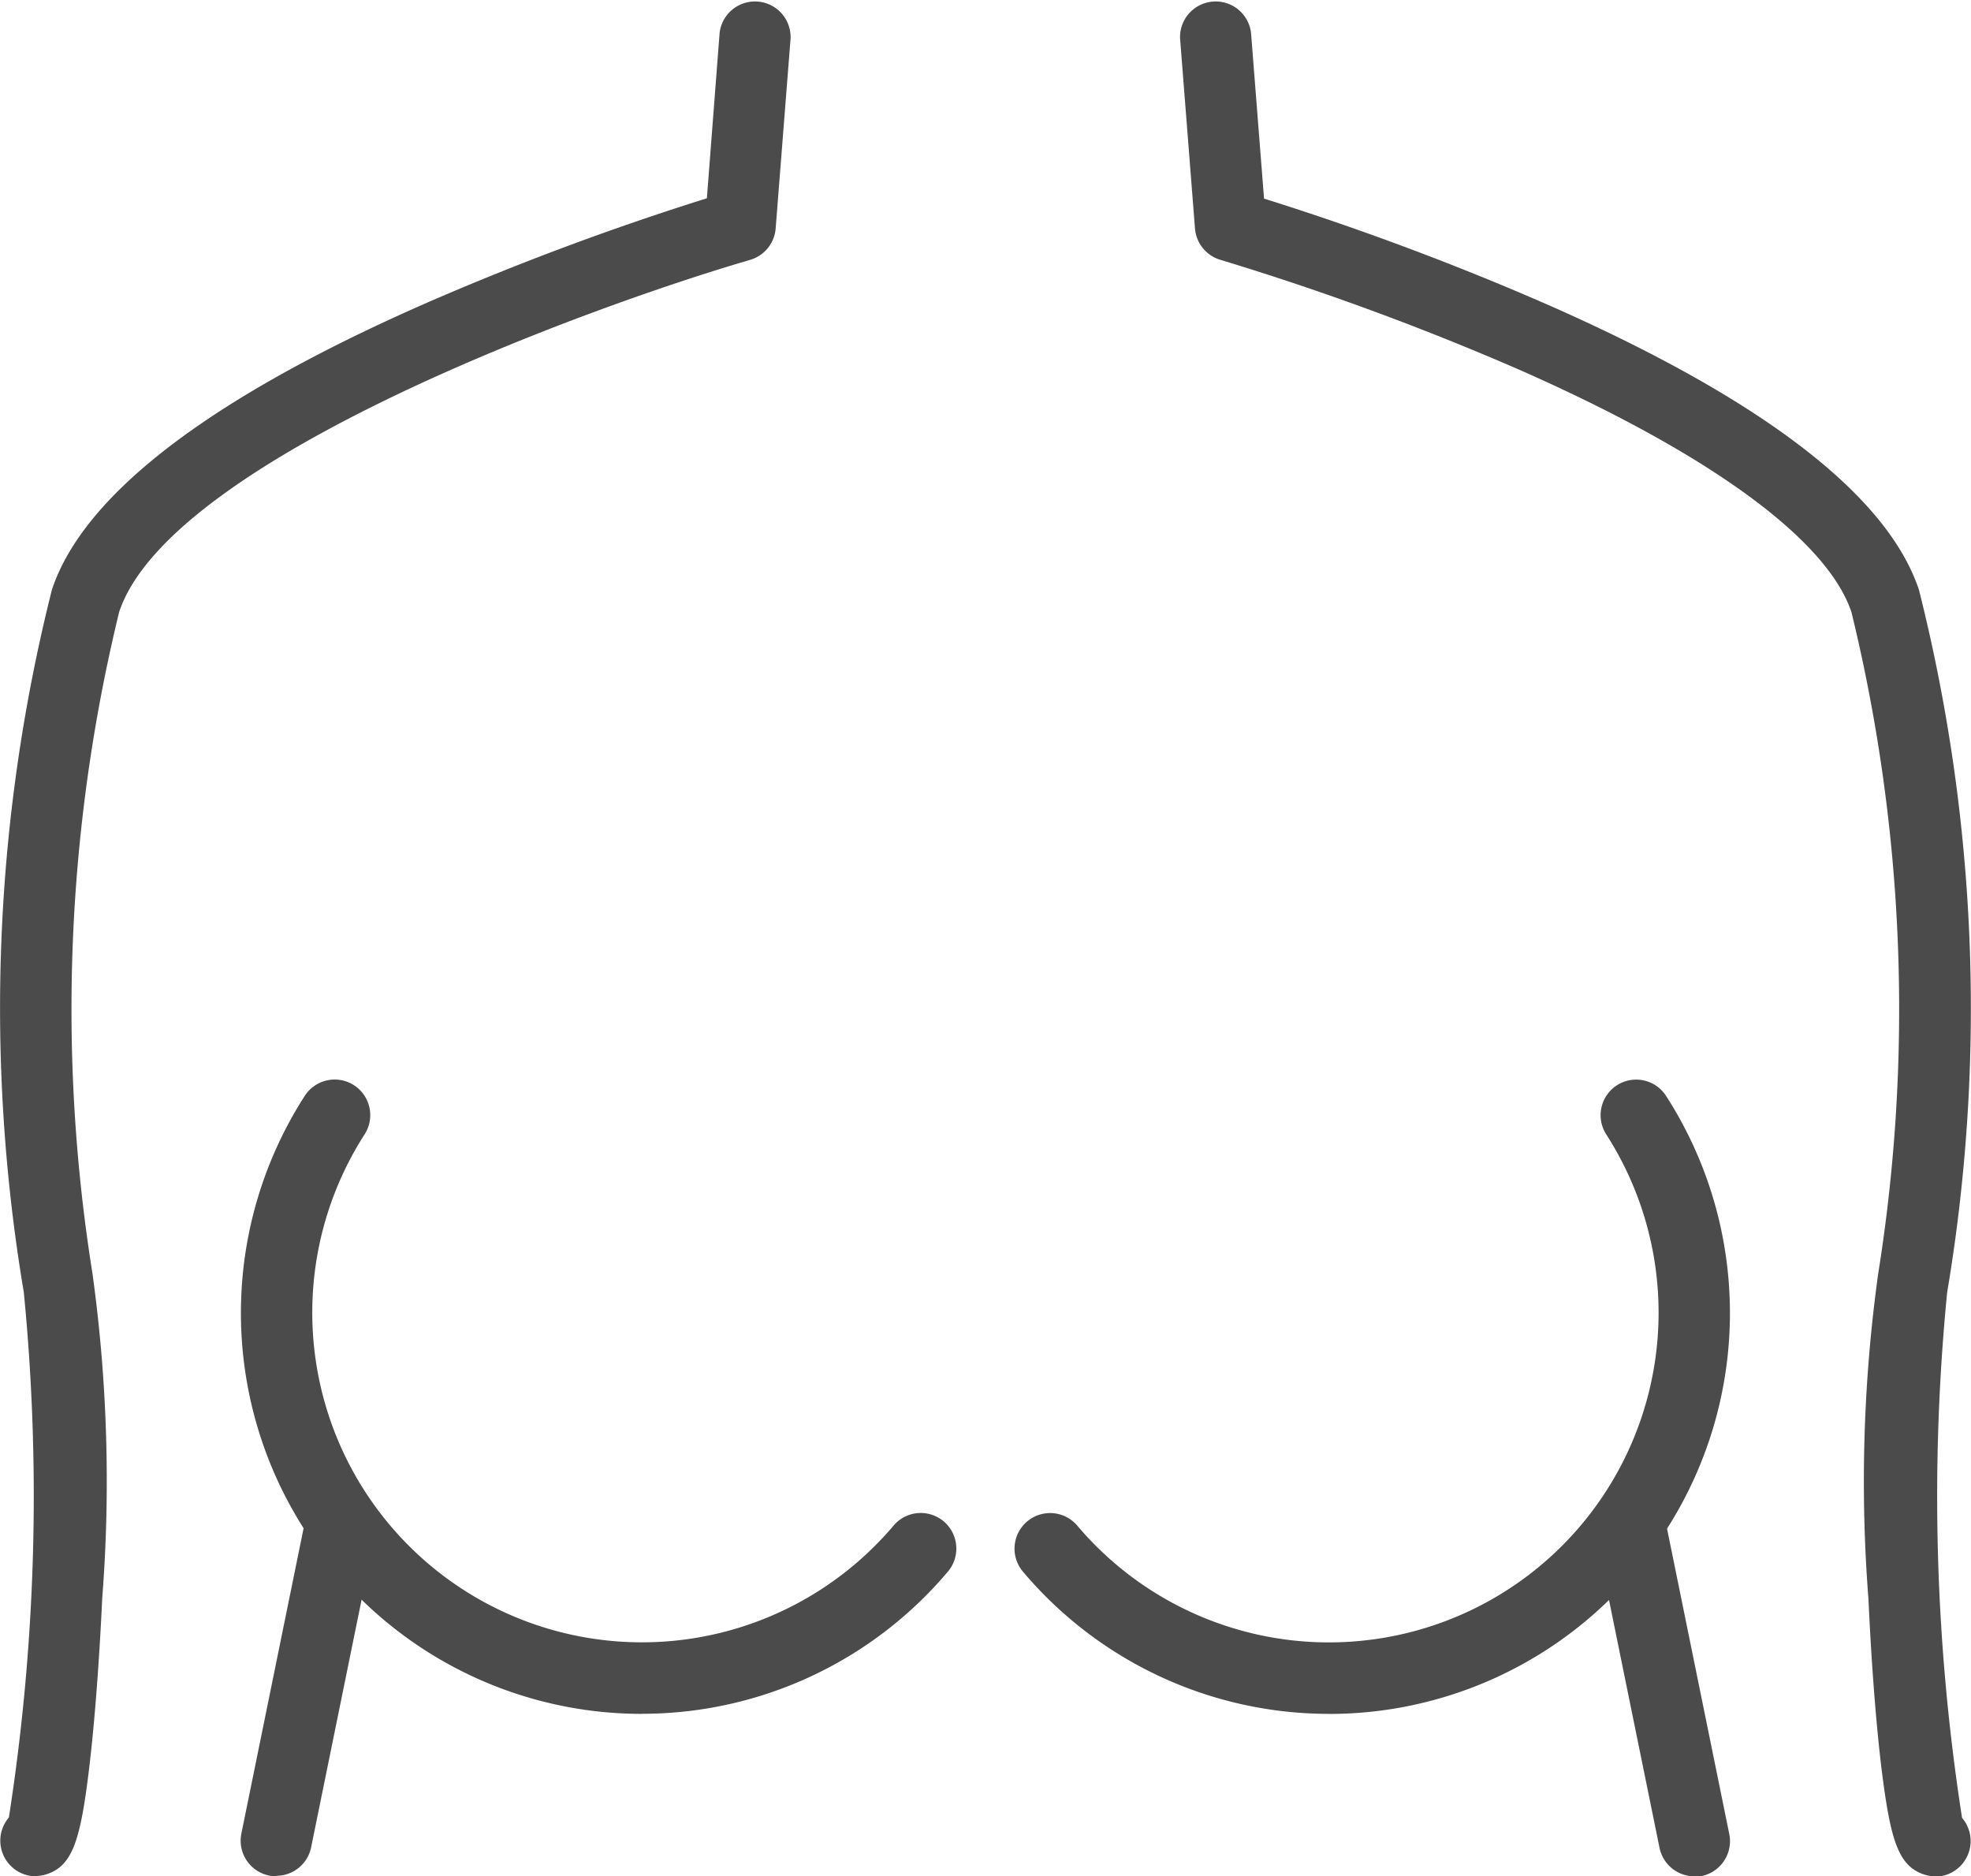
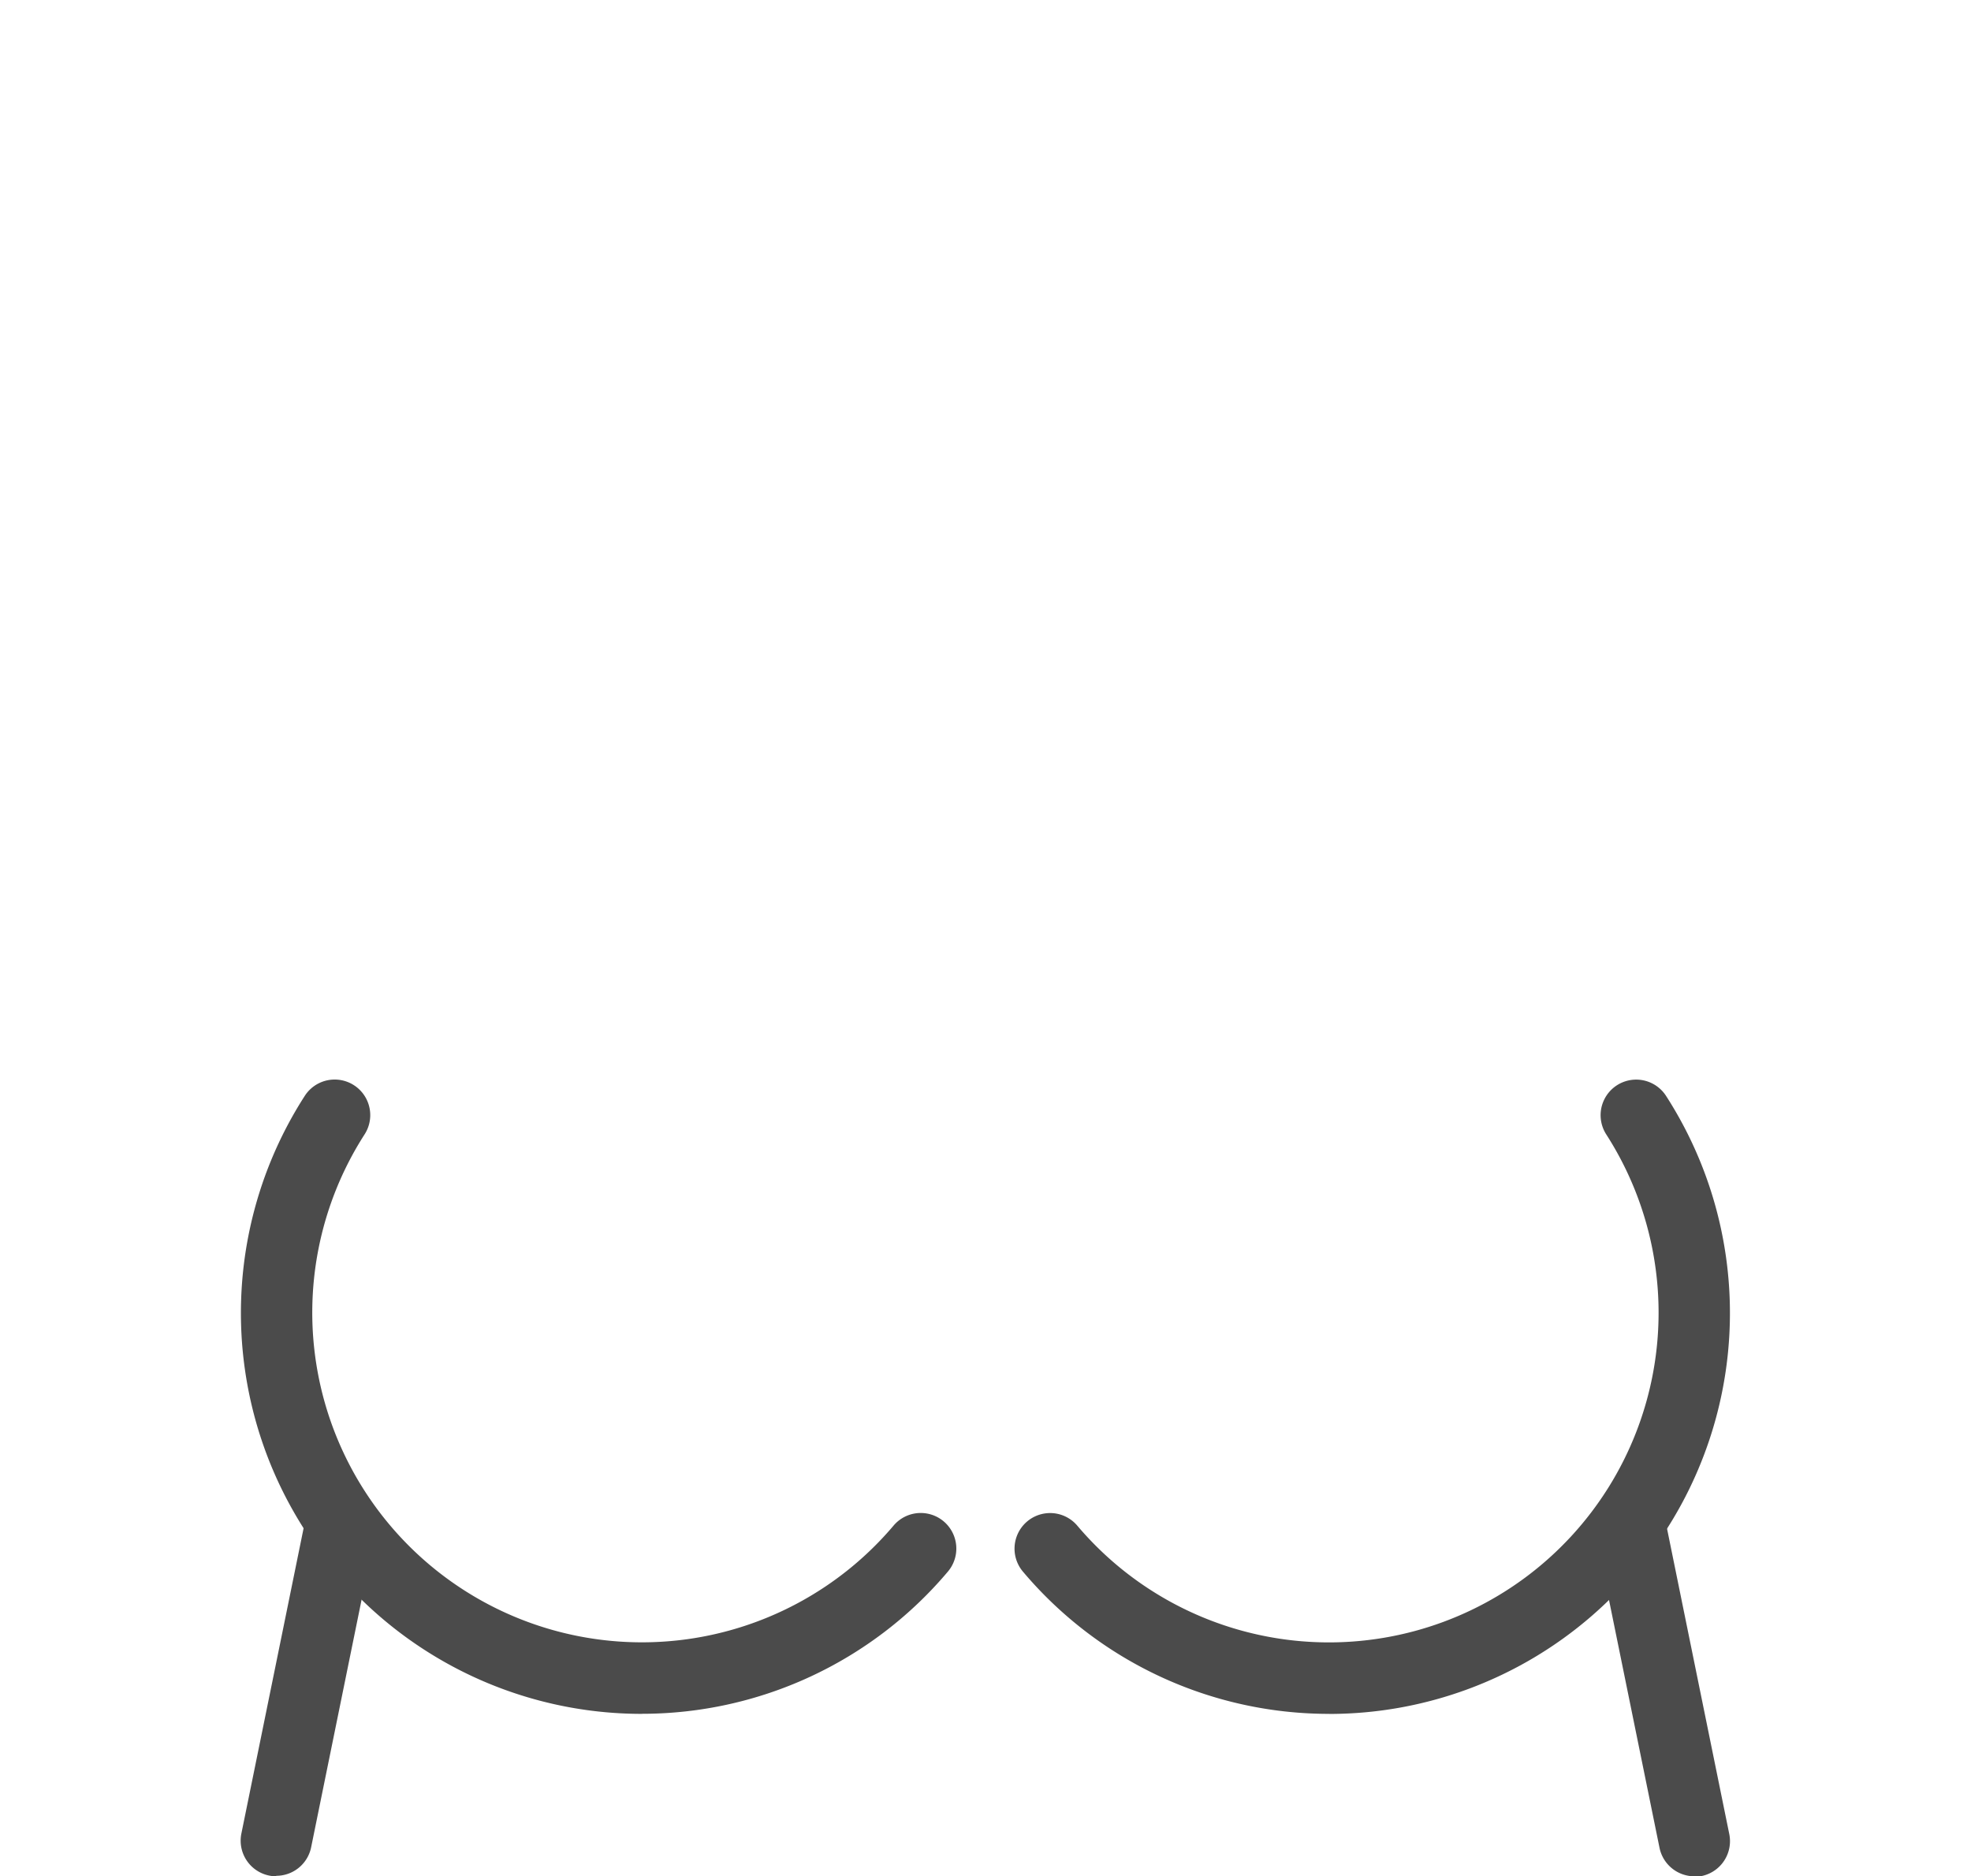
<svg xmlns="http://www.w3.org/2000/svg" id="グループ_206" data-name="グループ 206" width="28" height="26.649" viewBox="0 0 28 26.649">
  <defs>
    <clipPath id="clip-path">
      <rect id="長方形_105" data-name="長方形 105" width="28" height="26.649" fill="#4b4b4b" />
    </clipPath>
  </defs>
  <g id="グループ_205" data-name="グループ 205" clip-path="url(#clip-path)">
    <path id="パス_55" data-name="パス 55" d="M42.943,175.842a5.694,5.694,0,0,1-4.786-8.778.505.505,0,1,1,.849.548,4.683,4.683,0,0,0,7.515,5.556.505.505,0,0,1,.772.653,5.685,5.685,0,0,1-4.35,2.02" transform="translate(-33.827 -151.5)" fill="#4b4b4b" />
-     <path id="パス_56" data-name="パス 56" d="M.509,26.65a.506.506,0,0,1-.383-.835,29.66,29.66,0,0,0,.212-7.461,24.325,24.325,0,0,1,.4-9.979c.449-1.347,2.229-2.712,5.29-4.058a39.961,39.961,0,0,1,4.014-1.5L10.223.467a.506.506,0,0,1,1.008.079l-.212,2.7a.506.506,0,0,1-.363.446c-2.247.654-8.238,2.827-8.963,5a23.826,23.826,0,0,0-.379,9.4,21.5,21.5,0,0,1,.138,4.613c-.043.917-.109,1.774-.186,2.414-.121,1-.23,1.379-.6,1.5a.505.505,0,0,1-.162.027" transform="translate(0 -0.001)" fill="#4b4b4b" />
    <path id="パス_57" data-name="パス 57" d="M37.755,235.131a.506.506,0,0,1-.5-.607l.925-4.538a.505.505,0,1,1,.99.2l-.925,4.538a.506.506,0,0,1-.495.4" transform="translate(-33.826 -208.482)" fill="#4b4b4b" />
    <path id="パス_58" data-name="パス 58" d="M161.3,175.841a5.685,5.685,0,0,1-4.35-2.02.505.505,0,0,1,.772-.653,4.683,4.683,0,0,0,7.515-5.556.505.505,0,1,1,.849-.548,5.694,5.694,0,0,1-4.786,8.778" transform="translate(-142.418 -151.499)" fill="#4b4b4b" />
-     <path id="パス_59" data-name="パス 59" d="M193.166,26.649a.5.5,0,0,1-.162-.027c-.367-.124-.475-.5-.6-1.5-.078-.639-.144-1.5-.186-2.414a21.488,21.488,0,0,1,.138-4.613,23.827,23.827,0,0,0-.379-9.4c-.345-1.034-2.027-2.26-4.738-3.452a39.044,39.044,0,0,0-4.225-1.552.506.506,0,0,1-.363-.446l-.212-2.7a.506.506,0,0,1,1.008-.079l.185,2.355a39.96,39.96,0,0,1,4.014,1.5c3.062,1.346,4.842,2.711,5.29,4.058a24.325,24.325,0,0,1,.4,9.979,29.664,29.664,0,0,0,.212,7.461.506.506,0,0,1-.383.835" transform="translate(-165.675 0)" fill="#4b4b4b" />
    <path id="パス_60" data-name="パス 60" d="M247.776,235.131a.506.506,0,0,1-.495-.4l-.925-4.538a.505.505,0,1,1,.99-.2l.925,4.538a.506.506,0,0,1-.5.607" transform="translate(-223.705 -208.482)" fill="#4b4b4b" />
  </g>
</svg>